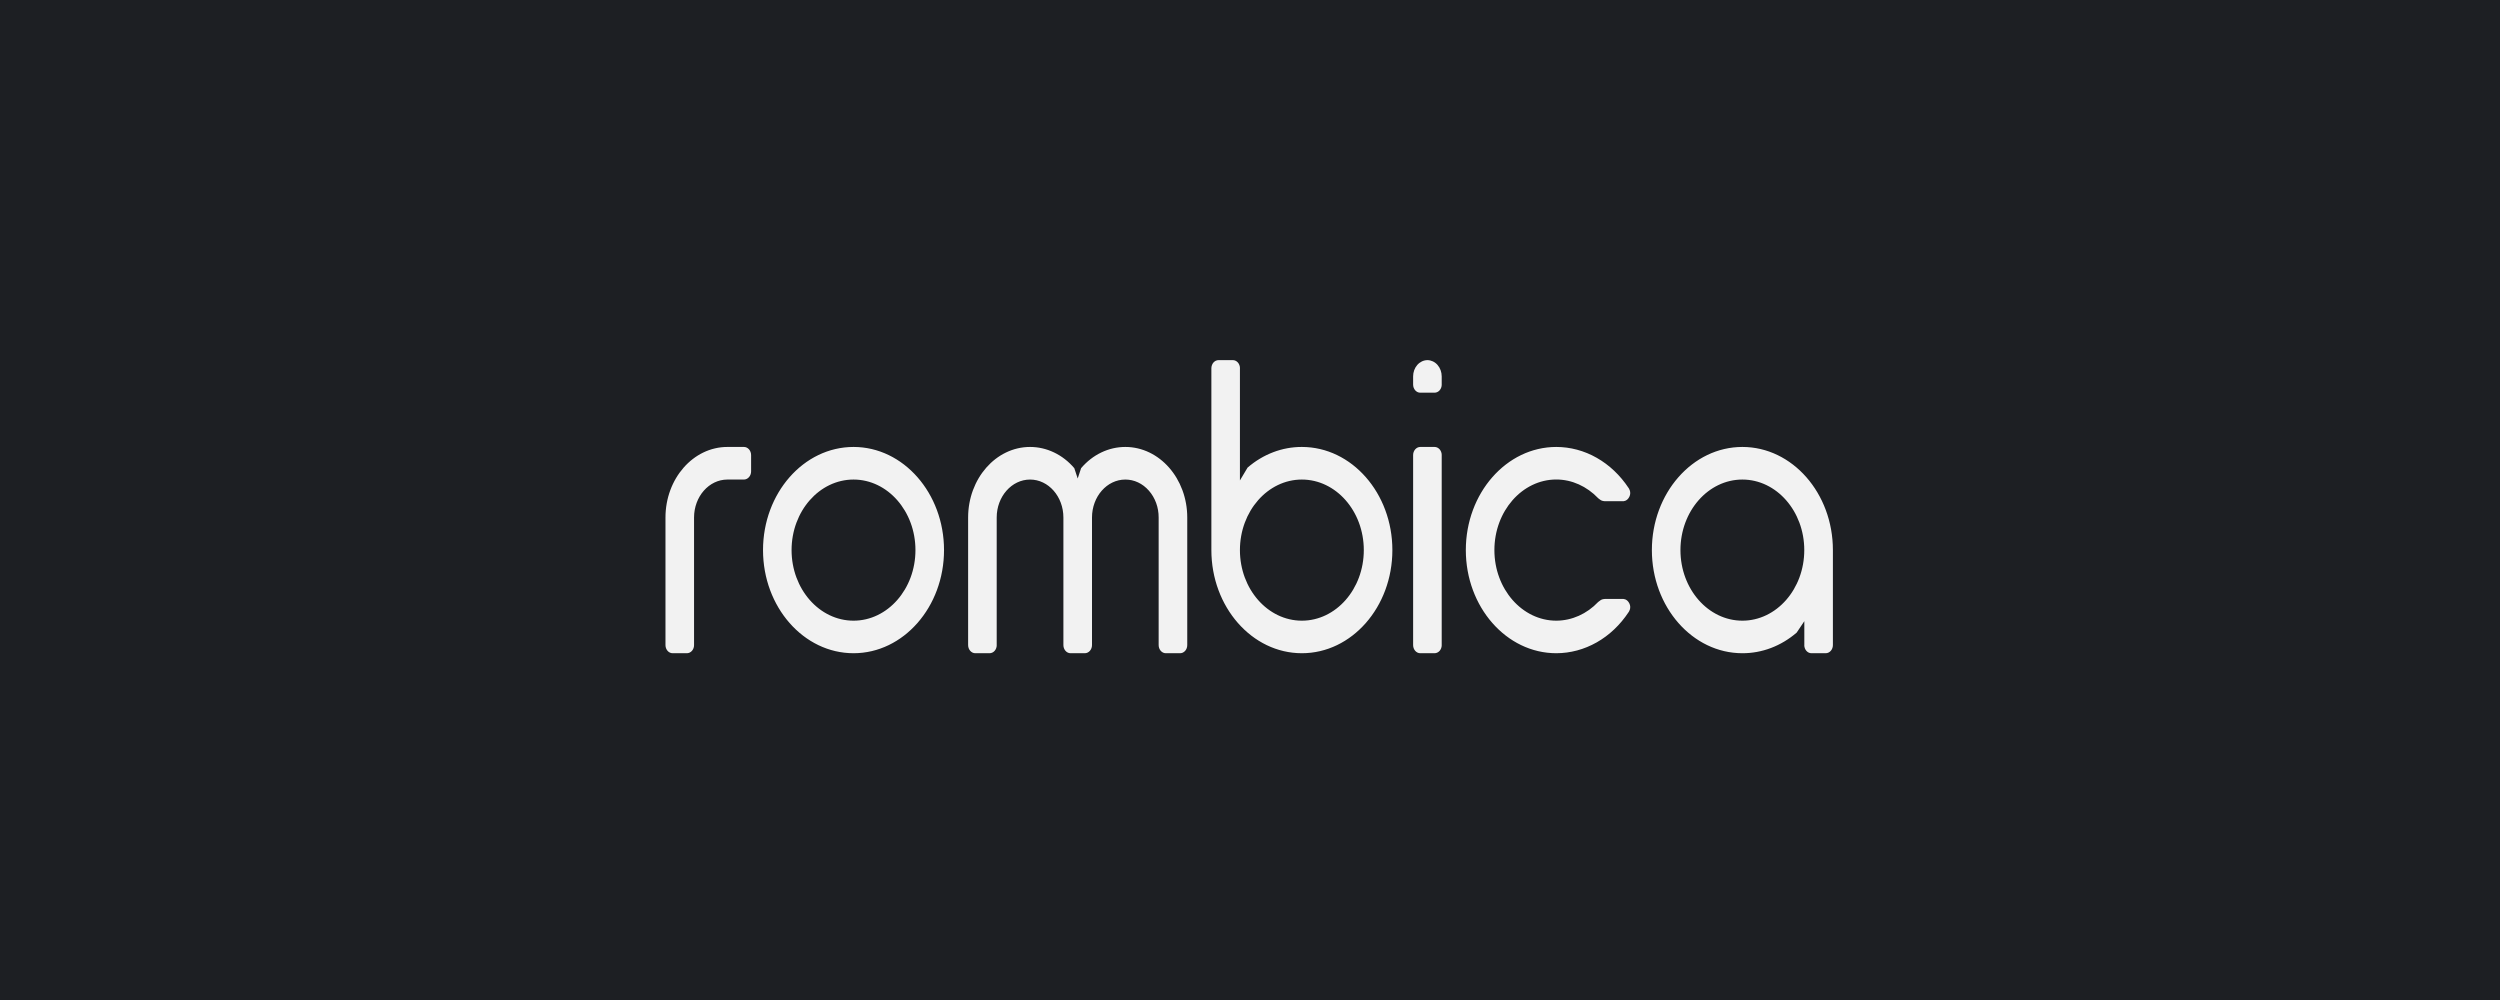
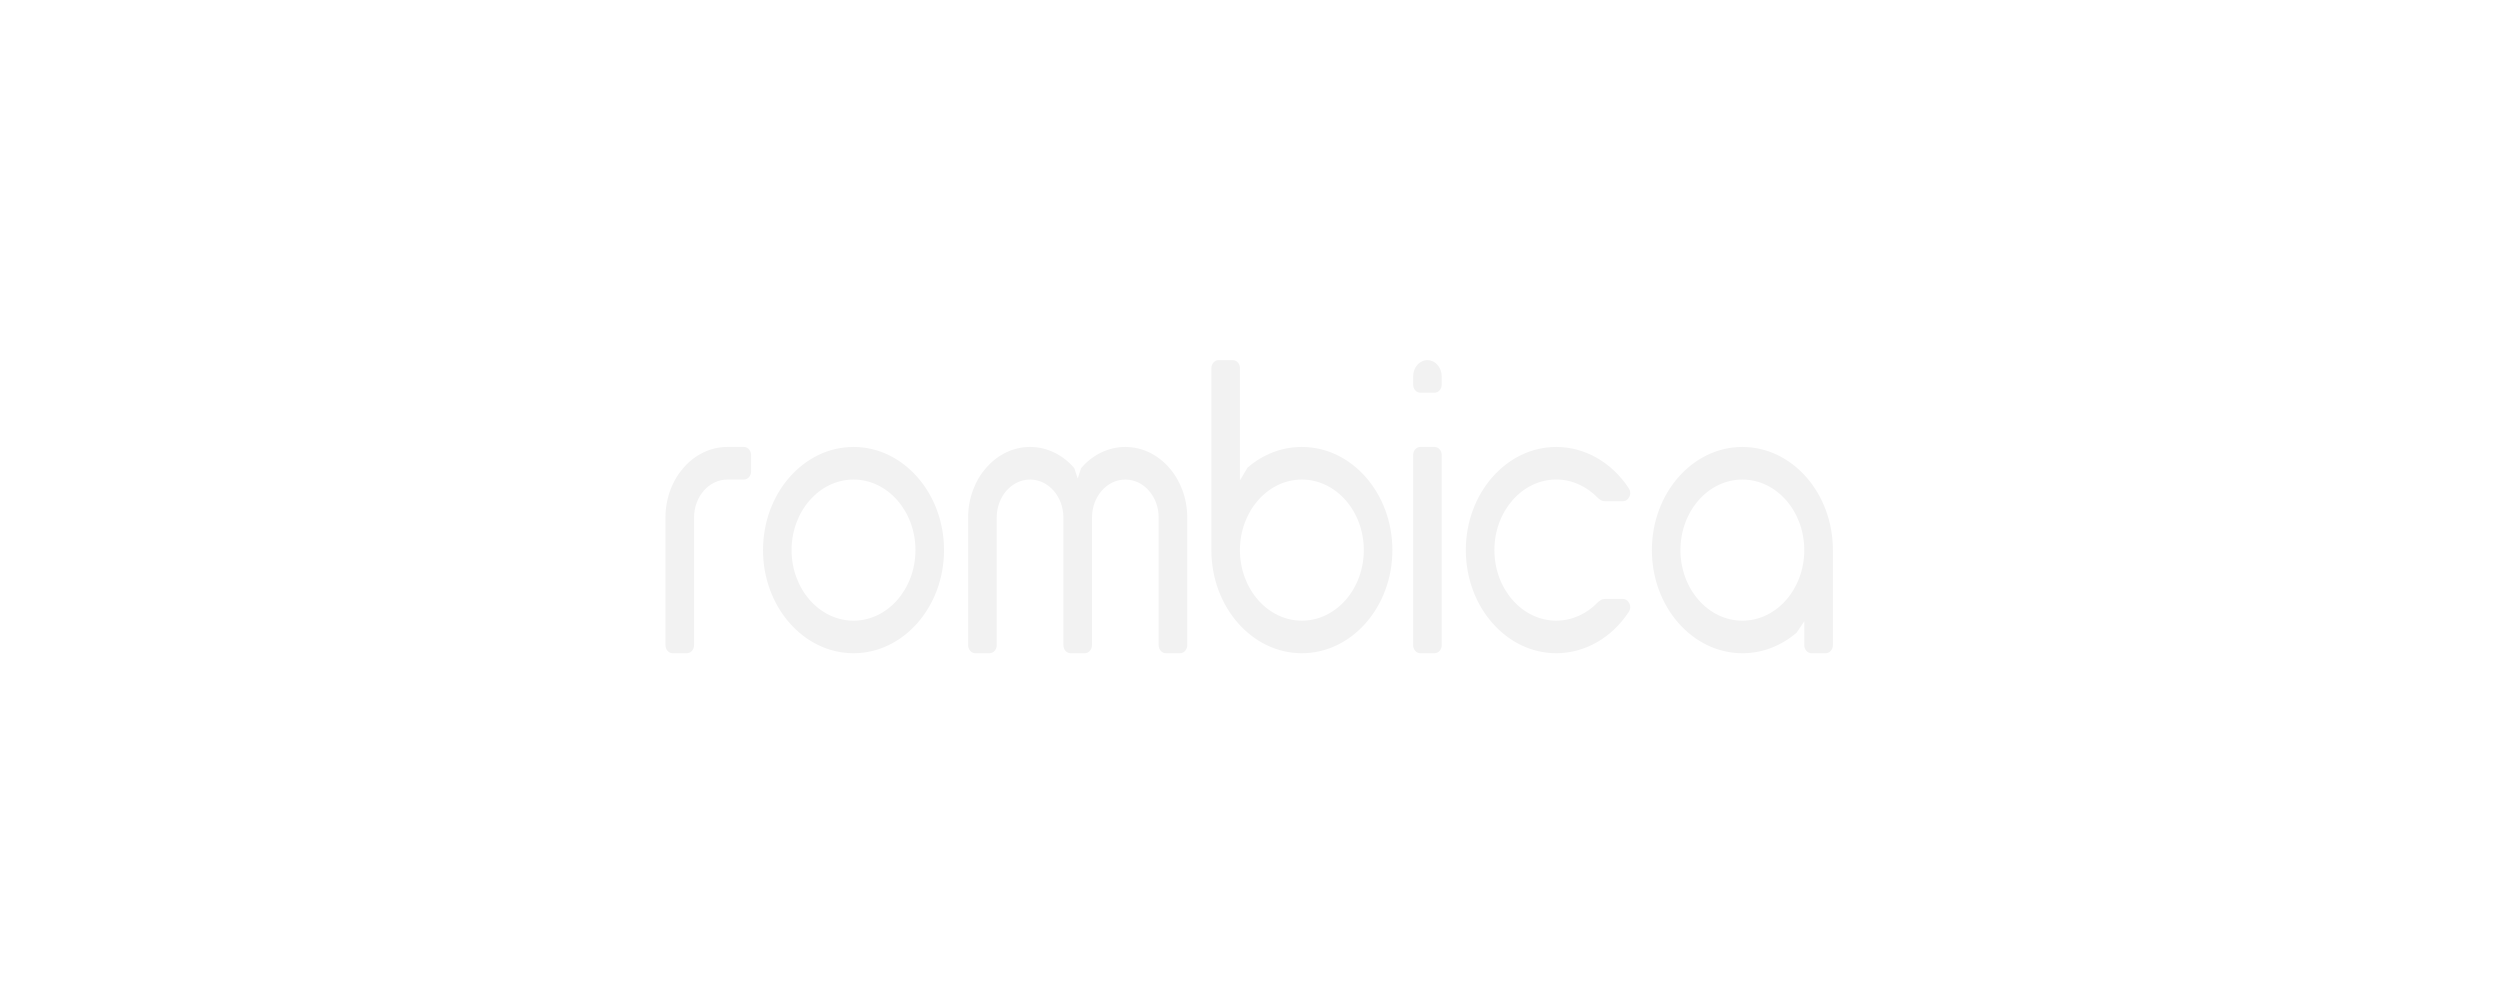
<svg xmlns="http://www.w3.org/2000/svg" width="100" height="40" viewBox="0 0 100 40" fill="none">
-   <path d="M100 0H0V40H100V0Z" fill="#1D1F23" />
  <g clip-path="url(#clip0_22469_947549)">
    <path fill-rule="evenodd" clip-rule="evenodd" d="M34.142 24.827C32.775 24.827 31.663 23.561 31.663 22.004C31.663 20.448 32.775 19.182 34.142 19.182C35.506 19.182 36.618 20.448 36.618 22.004C36.618 23.561 35.506 24.827 34.142 24.827ZM34.142 17.878C32.144 17.878 30.521 19.73 30.521 22.004C30.521 24.278 32.144 26.129 34.142 26.129C36.136 26.129 37.761 24.278 37.761 22.004C37.761 19.73 36.136 17.878 34.142 17.878ZM52.074 24.827C50.709 24.827 49.597 23.561 49.597 22.004V22.002C49.599 20.446 50.71 19.182 52.074 19.182C53.441 19.182 54.552 20.448 54.552 22.004C54.552 23.561 53.441 24.827 52.074 24.827ZM52.074 17.878C51.29 17.876 50.526 18.166 49.903 18.704L49.597 19.217V14.731H49.599C49.599 14.551 49.471 14.405 49.313 14.405H48.741C48.703 14.405 48.666 14.414 48.631 14.43C48.596 14.447 48.565 14.471 48.538 14.501C48.512 14.531 48.491 14.567 48.477 14.607C48.462 14.646 48.455 14.688 48.455 14.731V22.004C48.455 24.278 50.079 26.129 52.074 26.129C54.072 26.129 55.695 24.278 55.695 22.004C55.695 19.73 54.072 17.878 52.074 17.878ZM69.695 24.827C68.329 24.827 67.218 23.561 67.218 22.004C67.218 20.448 68.329 19.182 69.695 19.182C71.061 19.182 72.171 20.448 72.171 22.004C72.171 23.561 71.061 24.827 69.695 24.827ZM69.695 17.878C67.699 17.878 66.075 19.73 66.075 22.004C66.075 24.278 67.699 26.129 69.695 26.129C70.48 26.131 71.243 25.841 71.867 25.304L72.173 24.847V25.803H72.171C72.171 25.983 72.3 26.129 72.457 26.129H73.029C73.106 26.128 73.179 26.094 73.232 26.033C73.286 25.972 73.316 25.889 73.316 25.803V22.004C73.316 19.728 71.691 17.878 69.695 17.878ZM45.013 17.878C44.682 17.878 44.355 17.953 44.051 18.099C43.748 18.244 43.473 18.458 43.244 18.727L43.108 19.14L42.972 18.727C42.743 18.458 42.468 18.244 42.164 18.099C41.86 17.953 41.533 17.878 41.203 17.878C39.837 17.878 38.725 19.144 38.725 20.701V25.803C38.725 25.983 38.854 26.129 39.011 26.129H39.583C39.66 26.128 39.733 26.094 39.786 26.033C39.84 25.972 39.87 25.889 39.869 25.803H39.868V20.7C39.868 19.863 40.467 19.182 41.203 19.182C41.938 19.182 42.536 19.863 42.536 20.7V25.803H42.536C42.536 25.983 42.664 26.129 42.822 26.129H43.394C43.47 26.128 43.543 26.094 43.596 26.033C43.65 25.972 43.68 25.889 43.68 25.803V20.7C43.68 19.863 44.278 19.182 45.013 19.182C45.368 19.182 45.704 19.339 45.956 19.627C46.08 19.768 46.179 19.936 46.246 20.12C46.313 20.304 46.347 20.501 46.346 20.7V25.803C46.346 25.983 46.475 26.129 46.632 26.129H47.204C47.242 26.129 47.279 26.12 47.314 26.104C47.349 26.087 47.38 26.063 47.407 26.033C47.433 26.003 47.454 25.967 47.469 25.927C47.483 25.888 47.49 25.846 47.49 25.803V20.7C47.49 19.144 46.38 17.878 45.013 17.878V17.878ZM62.252 19.18C62.873 19.18 63.471 19.451 63.928 19.929C63.928 19.929 63.983 19.976 64.038 20.01C64.095 20.044 64.196 20.049 64.196 20.049H64.919C64.919 20.049 65.082 20.061 65.175 19.869C65.268 19.678 65.144 19.52 65.144 19.52C64.808 19.012 64.372 18.598 63.87 18.313C63.368 18.027 62.814 17.879 62.252 17.878C60.256 17.878 58.633 19.729 58.633 22.003V22.004C58.633 24.278 60.256 26.129 62.252 26.129C62.814 26.128 63.368 25.979 63.87 25.694C64.372 25.409 64.808 24.995 65.144 24.486C65.144 24.486 65.268 24.329 65.175 24.138C65.082 23.946 64.919 23.958 64.919 23.958H64.196C64.196 23.958 64.096 23.963 64.039 23.997C64.001 24.021 63.963 24.048 63.928 24.078C63.474 24.557 62.875 24.825 62.253 24.827C60.886 24.827 59.776 23.56 59.776 22.004V22.003C59.776 20.447 60.886 19.18 62.253 19.18L62.252 19.18ZM57.668 15.056C57.668 14.884 57.608 14.719 57.501 14.597C57.394 14.475 57.248 14.406 57.096 14.405C56.944 14.407 56.798 14.476 56.691 14.598C56.584 14.72 56.525 14.884 56.525 15.056V15.382H56.525C56.525 15.562 56.652 15.708 56.811 15.708H57.383C57.459 15.707 57.532 15.673 57.586 15.612C57.639 15.55 57.669 15.468 57.669 15.382H57.668V15.056H57.668ZM57.669 18.204C57.669 18.024 57.541 17.878 57.383 17.878H56.811C56.773 17.878 56.736 17.887 56.701 17.903C56.666 17.92 56.635 17.944 56.608 17.974C56.582 18.004 56.561 18.04 56.546 18.08C56.532 18.119 56.525 18.161 56.525 18.204V25.803C56.525 25.983 56.653 26.129 56.811 26.129H57.383C57.459 26.128 57.532 26.094 57.586 26.033C57.639 25.972 57.669 25.889 57.669 25.803H57.668V18.204H57.669ZM29.758 17.878H29.096C27.73 17.878 26.619 19.144 26.619 20.701V25.803C26.619 25.983 26.747 26.129 26.905 26.129H27.477C27.553 26.128 27.626 26.094 27.679 26.033C27.733 25.972 27.763 25.889 27.762 25.803V20.7C27.762 19.863 28.36 19.182 29.096 19.182H29.758C29.834 19.181 29.907 19.146 29.96 19.085C30.014 19.024 30.044 18.942 30.044 18.856V18.204C30.044 18.024 29.915 17.878 29.758 17.878" fill="#F2F2F2" />
  </g>
  <defs>
    <clipPath id="clip0_22469_947549">
      <rect width="46.798" height="11.733" fill="white" transform="translate(26.602 14.4)" />
    </clipPath>
  </defs>
</svg>